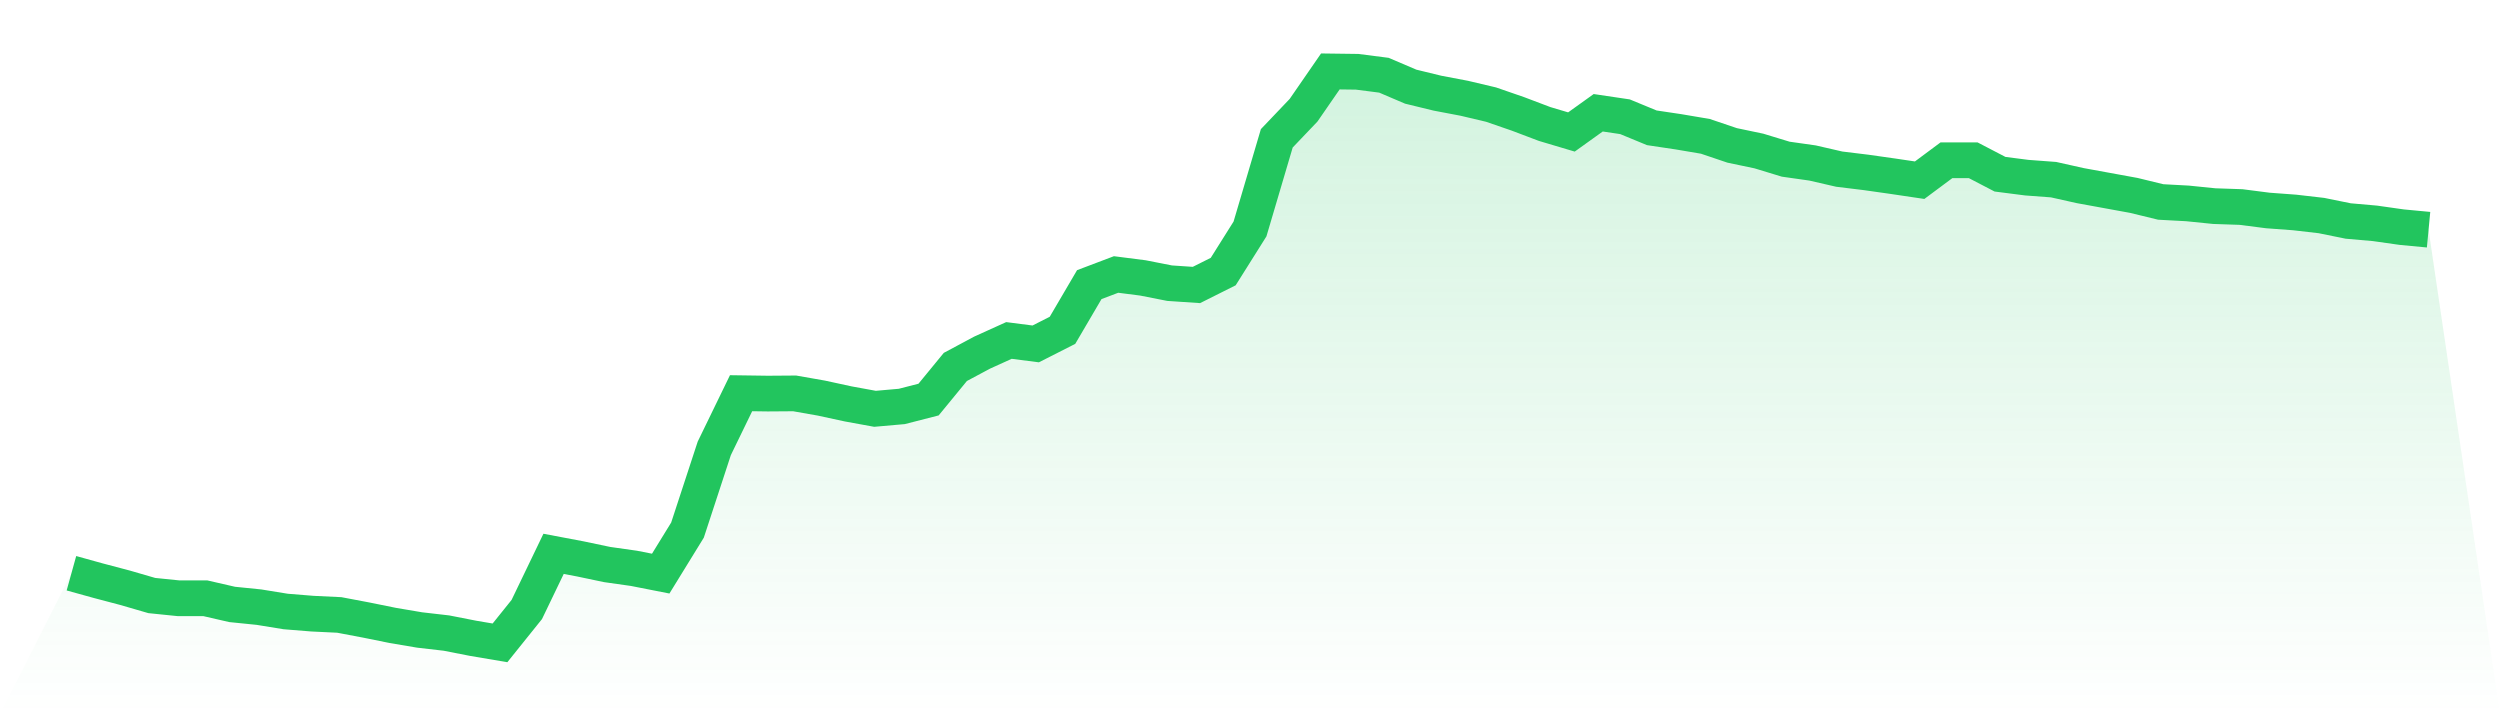
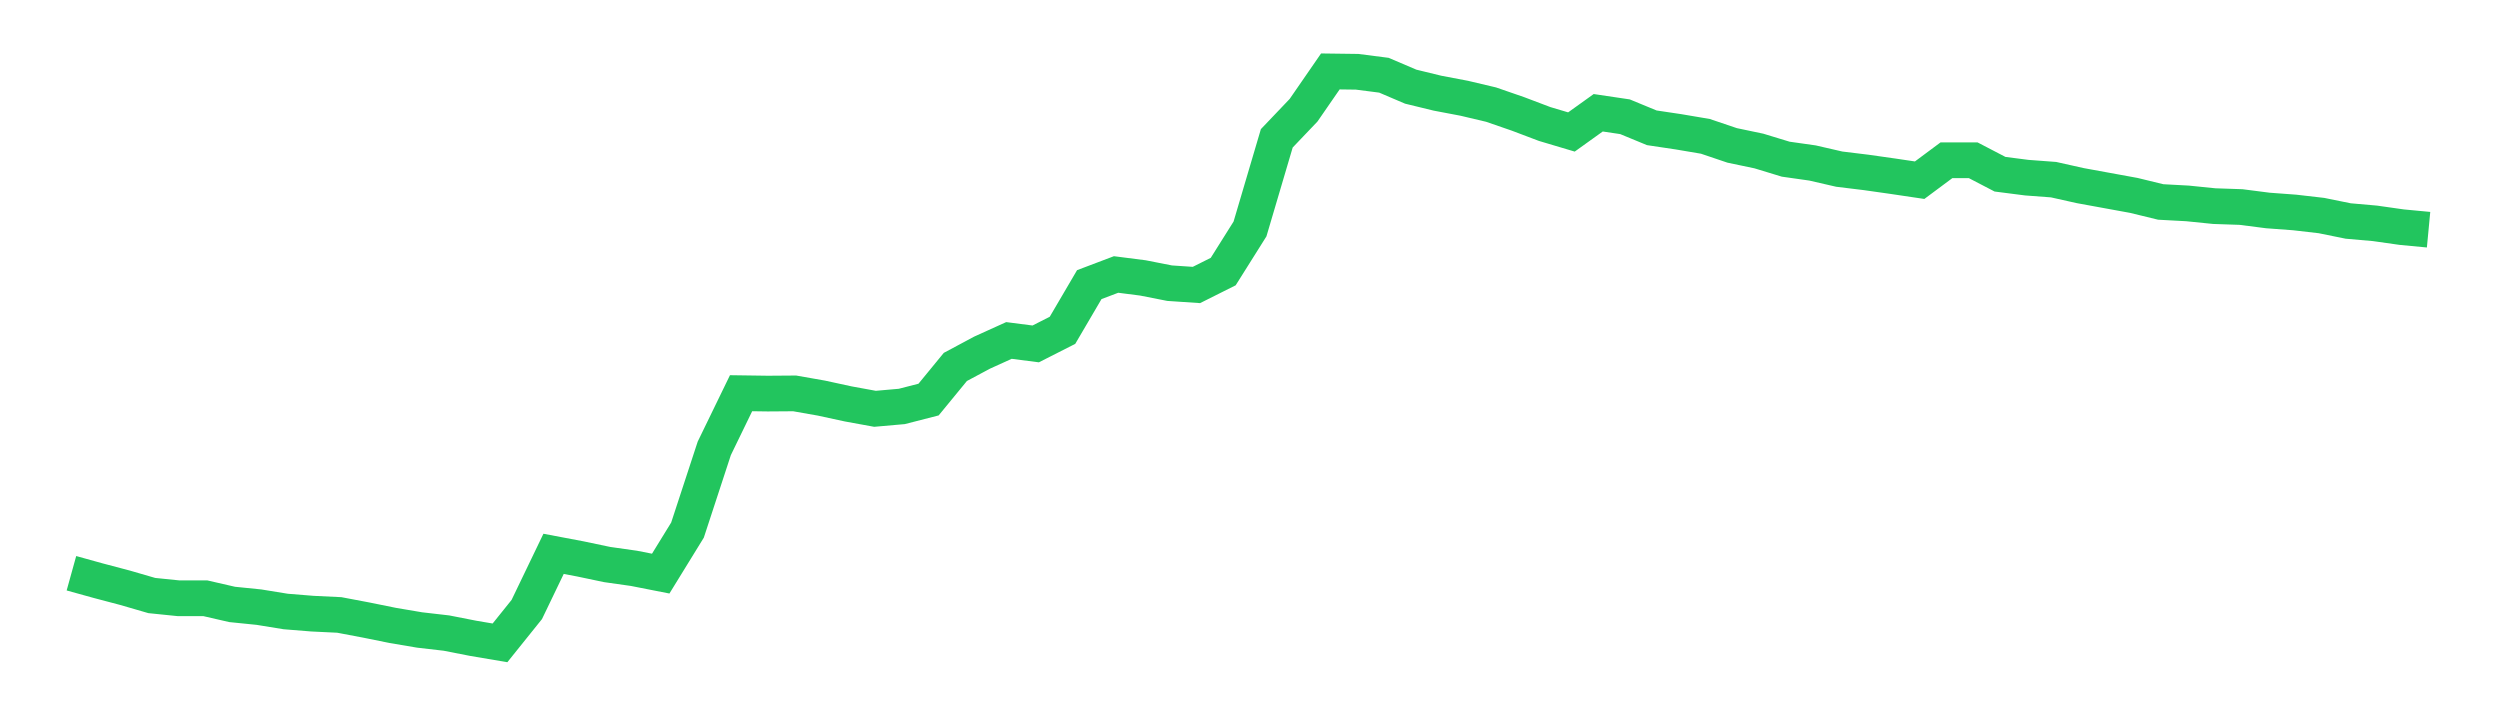
<svg xmlns="http://www.w3.org/2000/svg" viewBox="0 0 140 40">
  <defs>
    <linearGradient id="gradient" x1="0" x2="0" y1="0" y2="1">
      <stop offset="0%" stop-color="#22c55e" stop-opacity="0.2" />
      <stop offset="100%" stop-color="#22c55e" stop-opacity="0" />
    </linearGradient>
  </defs>
-   <path d="M4,32.102 L4,32.102 L5.5,32.518 L7,32.914 L8.5,33.35 L10,33.503 L11.5,33.503 L13,33.848 L14.5,34 L16,34.244 L17.5,34.365 L19,34.437 L20.5,34.721 L22,35.025 L23.5,35.279 L25,35.452 L26.5,35.746 L28,36 L29.5,34.132 L31,31.015 L32.5,31.299 L34,31.614 L35.5,31.827 L37,32.122 L38.5,29.685 L40,25.107 L41.5,22.02 L43,22.041 L44.5,22.03 L46,22.294 L47.5,22.619 L49,22.893 L50.5,22.761 L52,22.376 L53.5,20.548 L55,19.746 L56.5,19.066 L58,19.259 L59.5,18.497 L61,15.939 L62.5,15.371 L64,15.563 L65.5,15.858 L67,15.959 L68.5,15.208 L70,12.822 L71.5,7.746 L73,6.173 L74.5,4 L76,4.02 L77.5,4.213 L79,4.853 L80.5,5.218 L82,5.503 L83.5,5.858 L85,6.376 L86.5,6.944 L88,7.391 L89.5,6.315 L91,6.538 L92.5,7.157 L94,7.381 L95.5,7.635 L97,8.142 L98.5,8.457 L100,8.914 L101.5,9.127 L103,9.472 L104.5,9.655 L106,9.868 L107.5,10.091 L109,8.975 L110.5,8.975 L112,9.756 L113.5,9.949 L115,10.061 L116.5,10.396 L118,10.67 L119.5,10.944 L121,11.31 L122.5,11.391 L124,11.543 L125.5,11.594 L127,11.787 L128.5,11.898 L130,12.071 L131.5,12.376 L133,12.508 L134.5,12.721 L136,12.863 L140,40 L0,40 z" fill="url(#gradient)" />
  <path d="M4,32.102 L4,32.102 L5.5,32.518 L7,32.914 L8.5,33.35 L10,33.503 L11.5,33.503 L13,33.848 L14.5,34 L16,34.244 L17.5,34.365 L19,34.437 L20.5,34.721 L22,35.025 L23.5,35.279 L25,35.452 L26.5,35.746 L28,36 L29.5,34.132 L31,31.015 L32.5,31.299 L34,31.614 L35.5,31.827 L37,32.122 L38.5,29.685 L40,25.107 L41.5,22.02 L43,22.041 L44.5,22.03 L46,22.294 L47.5,22.619 L49,22.893 L50.5,22.761 L52,22.376 L53.5,20.548 L55,19.746 L56.5,19.066 L58,19.259 L59.5,18.497 L61,15.939 L62.5,15.371 L64,15.563 L65.5,15.858 L67,15.959 L68.5,15.208 L70,12.822 L71.5,7.746 L73,6.173 L74.5,4 L76,4.02 L77.5,4.213 L79,4.853 L80.5,5.218 L82,5.503 L83.5,5.858 L85,6.376 L86.5,6.944 L88,7.391 L89.5,6.315 L91,6.538 L92.5,7.157 L94,7.381 L95.5,7.635 L97,8.142 L98.5,8.457 L100,8.914 L101.5,9.127 L103,9.472 L104.5,9.655 L106,9.868 L107.5,10.091 L109,8.975 L110.5,8.975 L112,9.756 L113.5,9.949 L115,10.061 L116.5,10.396 L118,10.67 L119.5,10.944 L121,11.31 L122.5,11.391 L124,11.543 L125.5,11.594 L127,11.787 L128.5,11.898 L130,12.071 L131.5,12.376 L133,12.508 L134.5,12.721 L136,12.863" fill="none" stroke="#22c55e" stroke-width="2" />
</svg>